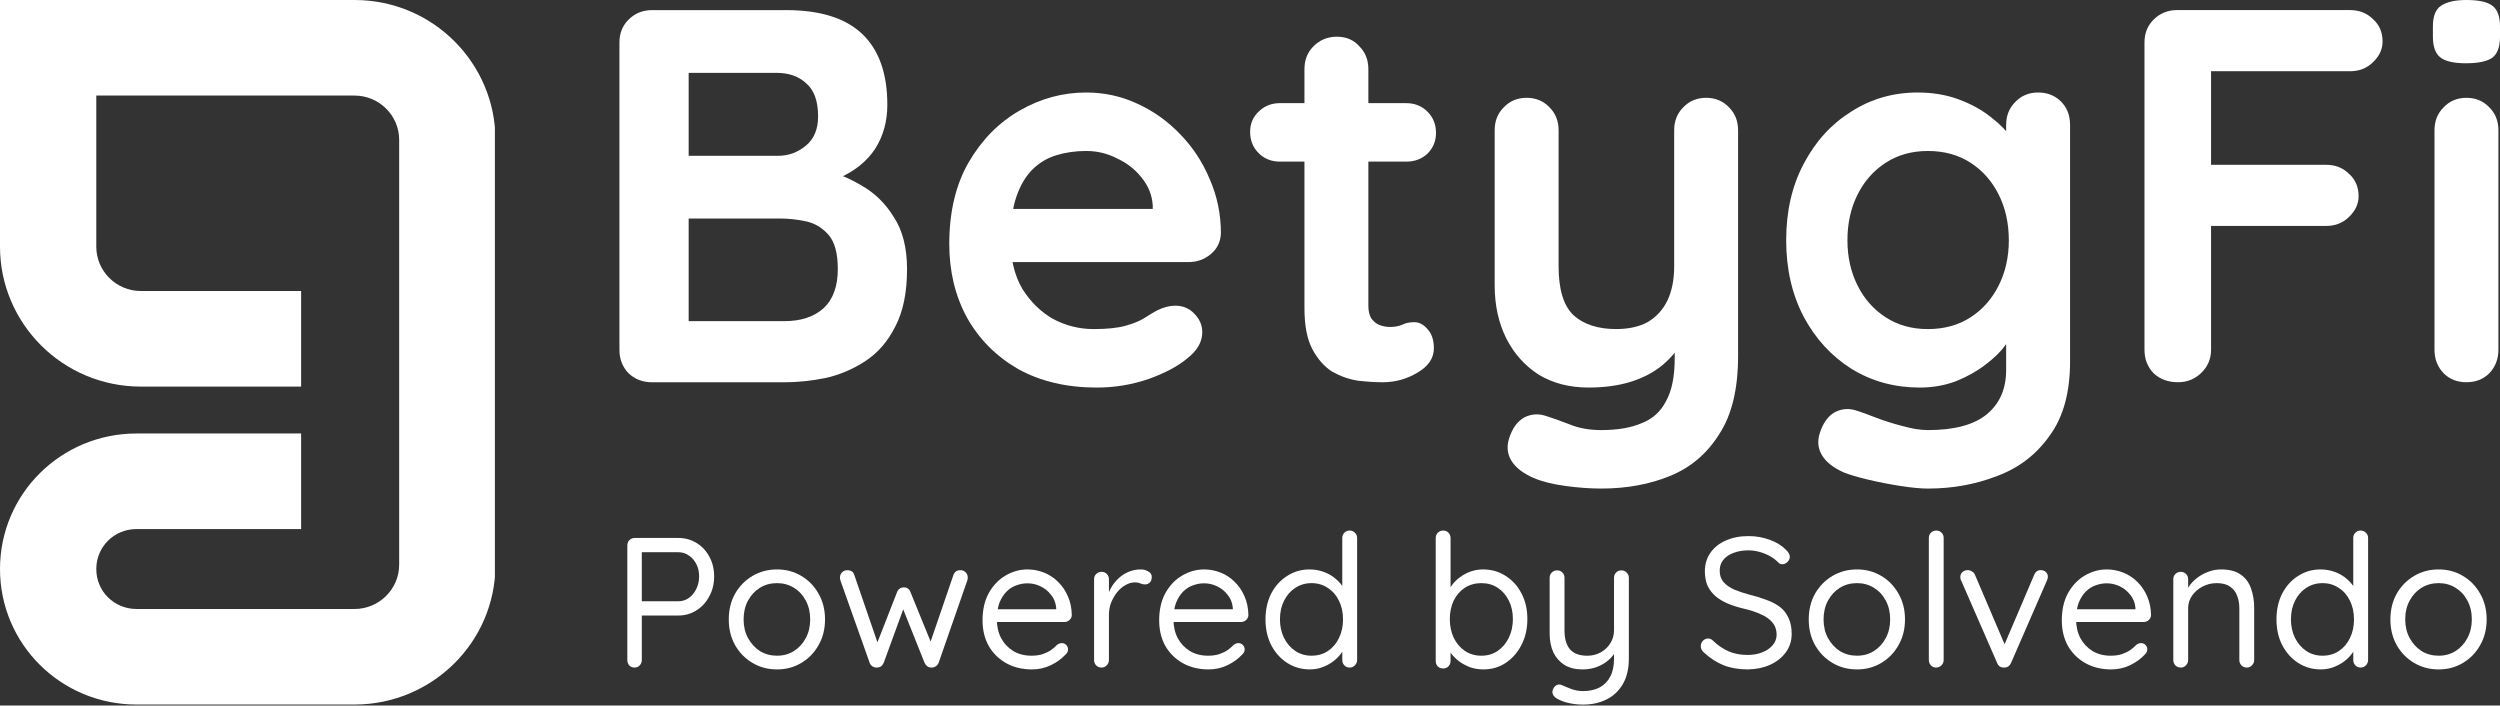
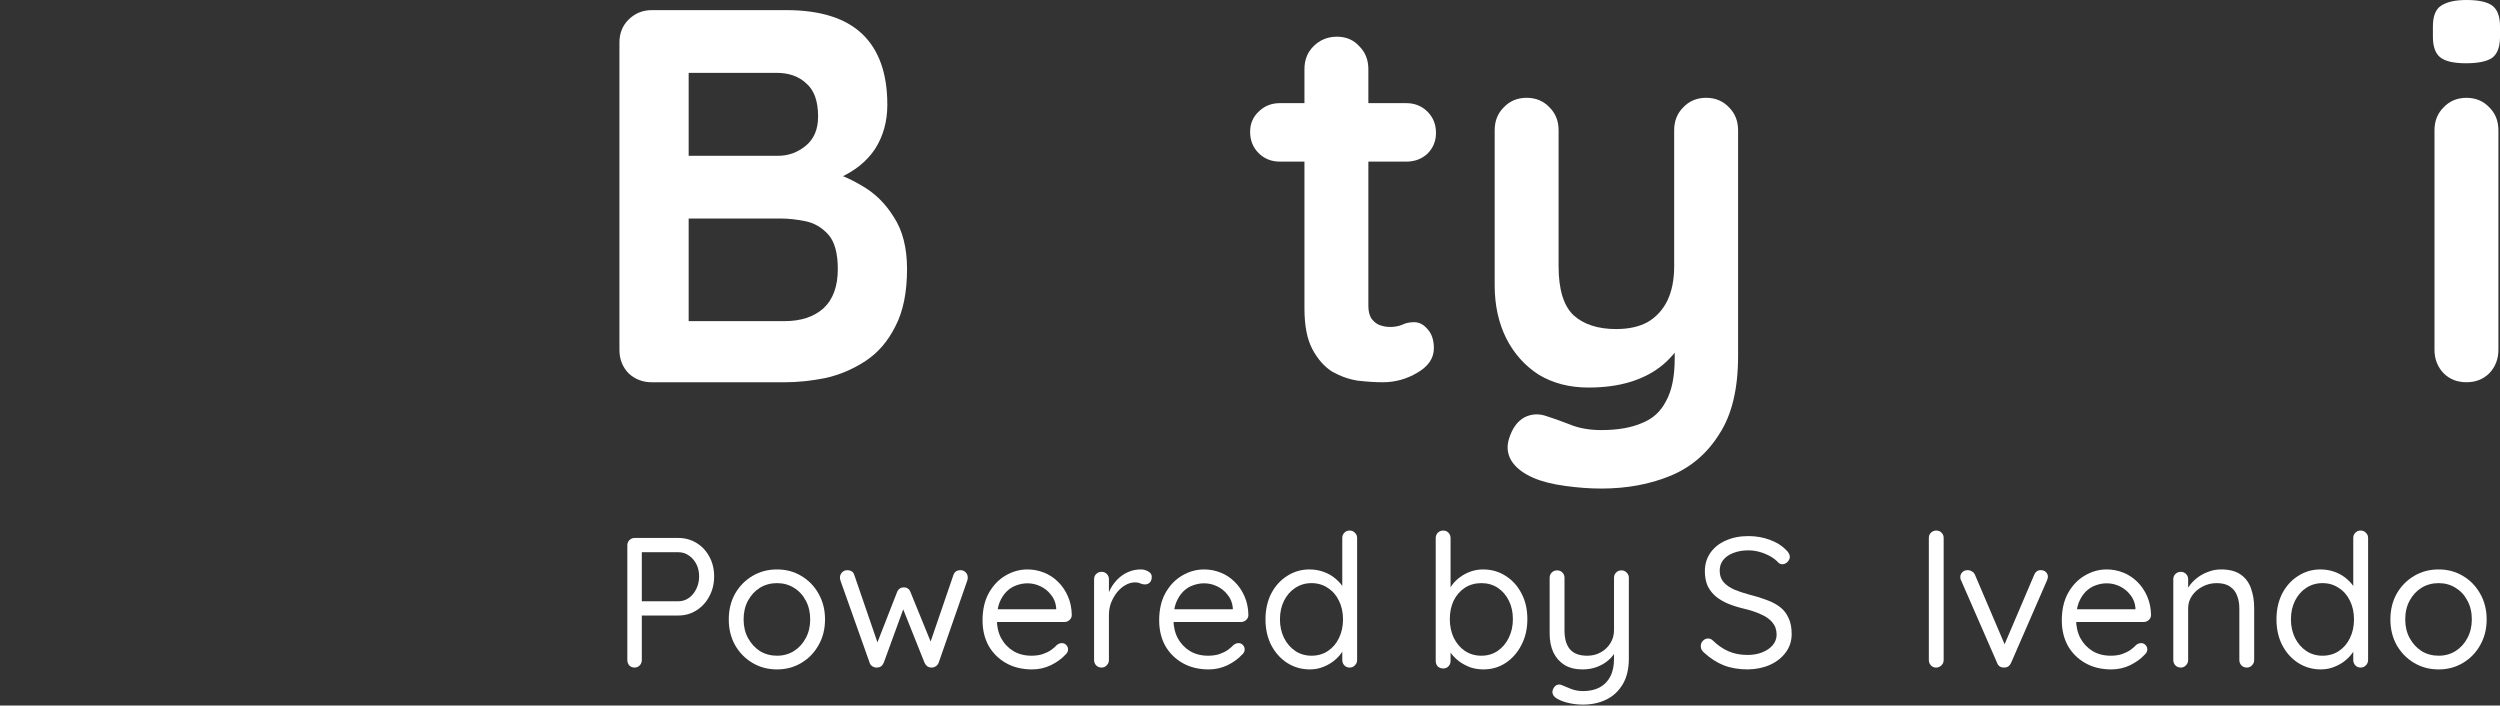
<svg xmlns="http://www.w3.org/2000/svg" width="163" height="46" viewBox="0 0 163 46" fill="none">
  <rect x="0" y="0" width="163" height="46" fill="#333333" stroke="none" />
  <g clip-path="url(#clip0_24_15089)">
-     <path fill-rule="evenodd" clip-rule="evenodd" d="M0 0H23.115C28.235 0 32.304 4.133 32.304 9.119V36.817C32.304 41.898 28.139 45.936 23.115 45.936H8.903C3.974 45.936 0 41.993 0 37.1C0 32.208 3.974 28.264 8.903 28.264H19.633V34.495H8.903C7.441 34.495 6.278 35.649 6.278 37.1C6.278 38.552 7.441 39.706 8.903 39.706H23.115C24.711 39.706 26.026 38.419 26.026 36.817V9.119C26.026 7.535 24.729 6.231 23.115 6.231H6.278V16.086C6.278 17.67 7.574 18.975 9.189 18.975H19.633V25.206H9.189C4.069 25.206 0 21.073 0 16.086V0Z" fill="white" />
-   </g>
+     </g>
  <path d="M162.13 40.386C162.13 41.014 161.989 41.573 161.707 42.064C161.433 42.555 161.058 42.941 160.582 43.223C160.115 43.505 159.587 43.646 158.998 43.646C158.409 43.646 157.877 43.505 157.402 43.223C156.926 42.941 156.547 42.555 156.265 42.064C155.991 41.573 155.854 41.014 155.854 40.386C155.854 39.758 155.991 39.199 156.265 38.708C156.547 38.217 156.926 37.831 157.402 37.55C157.877 37.268 158.409 37.127 158.998 37.127C159.587 37.127 160.115 37.268 160.582 37.55C161.058 37.831 161.433 38.217 161.707 38.708C161.989 39.199 162.13 39.758 162.13 40.386ZM161.163 40.386C161.163 39.919 161.066 39.509 160.872 39.155C160.687 38.801 160.429 38.523 160.098 38.322C159.776 38.121 159.409 38.02 158.998 38.02C158.587 38.02 158.216 38.121 157.885 38.322C157.563 38.523 157.305 38.801 157.111 39.155C156.918 39.509 156.821 39.919 156.821 40.386C156.821 40.845 156.918 41.251 157.111 41.605C157.305 41.96 157.563 42.241 157.885 42.45C158.216 42.652 158.587 42.752 158.998 42.752C159.409 42.752 159.776 42.652 160.098 42.45C160.429 42.241 160.687 41.96 160.872 41.605C161.066 41.251 161.163 40.845 161.163 40.386Z" fill="white" />
  <path d="M153.916 34.592C154.053 34.592 154.166 34.64 154.255 34.737C154.352 34.825 154.4 34.938 154.4 35.075V43.03C154.4 43.167 154.352 43.283 154.255 43.38C154.166 43.476 154.053 43.525 153.916 43.525C153.771 43.525 153.654 43.476 153.566 43.38C153.477 43.283 153.433 43.167 153.433 43.03V41.883L153.662 41.798C153.662 41.992 153.602 42.197 153.481 42.414C153.36 42.623 153.195 42.821 152.985 43.006C152.776 43.191 152.526 43.344 152.235 43.464C151.953 43.585 151.647 43.645 151.316 43.645C150.776 43.645 150.284 43.505 149.841 43.223C149.405 42.941 149.059 42.555 148.801 42.064C148.551 41.573 148.426 41.014 148.426 40.386C148.426 39.75 148.551 39.187 148.801 38.696C149.059 38.205 149.405 37.823 149.841 37.549C150.276 37.268 150.76 37.127 151.292 37.127C151.631 37.127 151.949 37.183 152.247 37.296C152.546 37.408 152.804 37.561 153.021 37.755C153.247 37.948 153.425 38.161 153.554 38.394C153.683 38.628 153.747 38.861 153.747 39.094L153.433 39.022V35.075C153.433 34.938 153.477 34.825 153.566 34.737C153.654 34.64 153.771 34.592 153.916 34.592ZM151.425 42.752C151.828 42.752 152.183 42.651 152.489 42.45C152.804 42.241 153.046 41.959 153.215 41.605C153.392 41.243 153.481 40.837 153.481 40.386C153.481 39.927 153.392 39.521 153.215 39.167C153.046 38.813 152.804 38.535 152.489 38.334C152.183 38.125 151.828 38.02 151.425 38.02C151.03 38.02 150.675 38.125 150.361 38.334C150.054 38.535 149.813 38.813 149.635 39.167C149.458 39.521 149.369 39.927 149.369 40.386C149.369 40.829 149.458 41.231 149.635 41.593C149.813 41.947 150.054 42.229 150.361 42.438C150.675 42.648 151.03 42.752 151.425 42.752Z" fill="white" />
  <path d="M144.807 37.127C145.356 37.127 145.787 37.24 146.101 37.465C146.416 37.69 146.638 37.992 146.767 38.37C146.904 38.749 146.972 39.171 146.972 39.638V43.03C146.972 43.167 146.924 43.283 146.827 43.38C146.738 43.477 146.625 43.525 146.488 43.525C146.351 43.525 146.234 43.477 146.138 43.38C146.049 43.283 146.005 43.167 146.005 43.03V39.662C146.005 39.356 145.956 39.083 145.86 38.841C145.771 38.592 145.618 38.395 145.4 38.25C145.19 38.097 144.9 38.02 144.529 38.02C144.191 38.02 143.88 38.097 143.598 38.25C143.316 38.395 143.09 38.592 142.921 38.841C142.751 39.083 142.667 39.356 142.667 39.662V43.03C142.667 43.167 142.618 43.283 142.522 43.38C142.433 43.477 142.32 43.525 142.183 43.525C142.046 43.525 141.929 43.477 141.832 43.38C141.744 43.283 141.699 43.167 141.699 43.03V37.767C141.699 37.63 141.744 37.517 141.832 37.429C141.929 37.332 142.046 37.284 142.183 37.284C142.328 37.284 142.445 37.332 142.534 37.429C142.622 37.517 142.667 37.63 142.667 37.767V38.624L142.425 38.889C142.465 38.68 142.558 38.471 142.703 38.262C142.848 38.044 143.03 37.851 143.247 37.682C143.465 37.513 143.707 37.38 143.973 37.284C144.239 37.179 144.517 37.127 144.807 37.127Z" fill="white" />
  <path d="M137.659 43.646C137.014 43.646 136.449 43.509 135.966 43.235C135.482 42.962 135.103 42.587 134.829 42.112C134.563 41.63 134.43 41.074 134.43 40.447C134.43 39.746 134.567 39.151 134.841 38.66C135.123 38.161 135.486 37.783 135.929 37.525C136.381 37.26 136.857 37.127 137.356 37.127C137.727 37.127 138.086 37.195 138.433 37.332C138.779 37.469 139.086 37.67 139.352 37.936C139.618 38.193 139.832 38.507 139.993 38.877C140.154 39.239 140.239 39.646 140.247 40.096C140.247 40.225 140.198 40.334 140.102 40.422C140.005 40.511 139.892 40.555 139.763 40.555H134.986L134.768 39.722H139.424L139.231 39.891V39.626C139.199 39.296 139.086 39.014 138.892 38.781C138.707 38.539 138.477 38.354 138.203 38.225C137.937 38.097 137.655 38.032 137.356 38.032C137.115 38.032 136.873 38.077 136.631 38.165C136.397 38.246 136.183 38.382 135.99 38.575C135.804 38.761 135.651 39.002 135.53 39.3C135.417 39.598 135.361 39.956 135.361 40.374C135.361 40.841 135.454 41.251 135.639 41.605C135.833 41.96 136.099 42.241 136.437 42.45C136.776 42.652 137.171 42.752 137.622 42.752C137.905 42.752 138.151 42.716 138.36 42.644C138.57 42.571 138.751 42.483 138.904 42.378C139.058 42.265 139.187 42.153 139.291 42.04C139.396 41.968 139.497 41.931 139.594 41.931C139.715 41.931 139.811 41.972 139.884 42.052C139.965 42.133 140.005 42.229 140.005 42.342C140.005 42.479 139.94 42.599 139.811 42.704C139.586 42.953 139.279 43.175 138.892 43.368C138.505 43.553 138.094 43.646 137.659 43.646Z" fill="white" />
  <path d="M128.296 37.174C128.393 37.174 128.486 37.202 128.574 37.259C128.663 37.307 128.728 37.38 128.768 37.476L130.776 42.184L130.582 42.281L132.626 37.488C132.715 37.271 132.864 37.166 133.073 37.174C133.194 37.174 133.299 37.215 133.388 37.295C133.476 37.376 133.521 37.476 133.521 37.597C133.521 37.645 133.513 37.693 133.497 37.742C133.489 37.782 133.476 37.818 133.46 37.85L131.126 43.21C131.038 43.411 130.896 43.516 130.703 43.524C130.598 43.532 130.497 43.512 130.401 43.464C130.312 43.407 130.247 43.323 130.207 43.21L127.873 37.862C127.857 37.83 127.841 37.794 127.825 37.754C127.817 37.714 127.812 37.665 127.812 37.609C127.812 37.504 127.853 37.408 127.933 37.319C128.022 37.222 128.143 37.174 128.296 37.174Z" fill="white" />
  <path d="M126.727 43.03C126.727 43.167 126.679 43.283 126.582 43.38C126.485 43.476 126.368 43.525 126.231 43.525C126.094 43.525 125.981 43.476 125.893 43.38C125.804 43.283 125.76 43.167 125.76 43.03V35.075C125.76 34.938 125.804 34.825 125.893 34.737C125.99 34.64 126.106 34.592 126.244 34.592C126.389 34.592 126.506 34.64 126.594 34.737C126.683 34.825 126.727 34.938 126.727 35.075V43.03Z" fill="white" />
-   <path d="M124.206 40.386C124.206 41.014 124.065 41.573 123.783 42.064C123.509 42.555 123.134 42.941 122.658 43.223C122.191 43.505 121.663 43.646 121.074 43.646C120.486 43.646 119.953 43.505 119.478 43.223C119.002 42.941 118.623 42.555 118.341 42.064C118.067 41.573 117.93 41.014 117.93 40.386C117.93 39.758 118.067 39.199 118.341 38.708C118.623 38.217 119.002 37.831 119.478 37.55C119.953 37.268 120.486 37.127 121.074 37.127C121.663 37.127 122.191 37.268 122.658 37.55C123.134 37.831 123.509 38.217 123.783 38.708C124.065 39.199 124.206 39.758 124.206 40.386ZM123.239 40.386C123.239 39.919 123.142 39.509 122.949 39.155C122.763 38.801 122.505 38.523 122.175 38.322C121.852 38.121 121.485 38.02 121.074 38.02C120.663 38.02 120.292 38.121 119.961 38.322C119.639 38.523 119.381 38.801 119.187 39.155C118.994 39.509 118.897 39.919 118.897 40.386C118.897 40.845 118.994 41.251 119.187 41.605C119.381 41.96 119.639 42.241 119.961 42.45C120.292 42.652 120.663 42.752 121.074 42.752C121.485 42.752 121.852 42.652 122.175 42.45C122.505 42.241 122.763 41.96 122.949 41.605C123.142 41.251 123.239 40.845 123.239 40.386Z" fill="white" />
  <path d="M113.962 43.645C113.366 43.645 112.842 43.556 112.39 43.379C111.939 43.202 111.503 42.92 111.084 42.534C111.028 42.478 110.979 42.417 110.939 42.353C110.907 42.281 110.891 42.204 110.891 42.124C110.891 41.995 110.935 41.882 111.024 41.786C111.12 41.681 111.237 41.629 111.374 41.629C111.487 41.629 111.588 41.673 111.677 41.761C111.991 42.067 112.33 42.301 112.693 42.462C113.064 42.623 113.479 42.703 113.938 42.703C114.293 42.703 114.612 42.647 114.894 42.534C115.184 42.421 115.414 42.264 115.583 42.063C115.752 41.862 115.837 41.629 115.837 41.363C115.829 41.041 115.732 40.776 115.547 40.566C115.369 40.357 115.119 40.184 114.797 40.047C114.483 39.902 114.116 39.782 113.696 39.685C113.326 39.597 112.983 39.488 112.668 39.359C112.362 39.23 112.096 39.074 111.87 38.888C111.644 38.695 111.467 38.466 111.338 38.2C111.217 37.927 111.157 37.609 111.157 37.247C111.157 36.788 111.278 36.386 111.52 36.04C111.761 35.694 112.096 35.428 112.523 35.243C112.951 35.05 113.442 34.953 113.999 34.953C114.491 34.953 114.954 35.034 115.39 35.195C115.833 35.355 116.188 35.577 116.454 35.858C116.615 36.011 116.696 36.16 116.696 36.305C116.696 36.426 116.643 36.538 116.538 36.643C116.442 36.74 116.329 36.788 116.2 36.788C116.111 36.788 116.031 36.756 115.958 36.691C115.821 36.538 115.648 36.402 115.438 36.281C115.228 36.16 114.999 36.064 114.749 35.991C114.499 35.919 114.249 35.883 113.999 35.883C113.628 35.883 113.301 35.939 113.019 36.052C112.737 36.156 112.515 36.309 112.354 36.51C112.201 36.703 112.124 36.937 112.124 37.211C112.124 37.516 112.213 37.77 112.39 37.971C112.568 38.164 112.805 38.325 113.104 38.454C113.402 38.575 113.733 38.683 114.096 38.78C114.491 38.876 114.853 38.989 115.184 39.118C115.523 39.239 115.813 39.391 116.055 39.577C116.297 39.762 116.482 39.999 116.611 40.289C116.748 40.57 116.817 40.92 116.817 41.339C116.817 41.782 116.692 42.176 116.442 42.522C116.192 42.868 115.849 43.142 115.414 43.343C114.986 43.536 114.503 43.637 113.962 43.645Z" fill="white" />
  <path d="M105.717 37.188C105.855 37.188 105.967 37.236 106.056 37.333C106.153 37.421 106.201 37.534 106.201 37.671V42.934C106.201 43.61 106.068 44.169 105.802 44.612C105.536 45.062 105.177 45.396 104.726 45.614C104.282 45.831 103.778 45.94 103.214 45.94C102.9 45.94 102.597 45.907 102.307 45.843C102.017 45.779 101.779 45.694 101.593 45.59C101.44 45.517 101.331 45.425 101.267 45.312C101.21 45.207 101.202 45.095 101.243 44.974C101.299 44.829 101.38 44.728 101.485 44.672C101.597 44.616 101.714 44.616 101.835 44.672C101.964 44.728 102.15 44.805 102.392 44.901C102.642 45.006 102.92 45.058 103.226 45.058C103.645 45.058 104.004 44.978 104.302 44.817C104.601 44.656 104.831 44.419 104.992 44.105C105.153 43.799 105.234 43.417 105.234 42.958V42.101L105.379 42.403C105.25 42.652 105.076 42.869 104.859 43.054C104.641 43.24 104.391 43.384 104.109 43.489C103.827 43.594 103.516 43.646 103.178 43.646C102.718 43.646 102.327 43.549 102.005 43.356C101.69 43.155 101.448 42.882 101.279 42.535C101.118 42.181 101.037 41.775 101.037 41.316V37.671C101.037 37.534 101.081 37.421 101.17 37.333C101.267 37.236 101.384 37.188 101.521 37.188C101.666 37.188 101.783 37.236 101.872 37.333C101.96 37.421 102.005 37.534 102.005 37.671V41.099C102.005 41.646 102.126 42.061 102.367 42.342C102.609 42.616 102.984 42.753 103.492 42.753C103.815 42.753 104.105 42.68 104.363 42.535C104.629 42.391 104.839 42.193 104.992 41.944C105.153 41.686 105.234 41.405 105.234 41.099V37.671C105.234 37.534 105.278 37.421 105.367 37.333C105.455 37.236 105.572 37.188 105.717 37.188Z" fill="white" />
  <path d="M96.693 37.127C97.242 37.127 97.733 37.268 98.169 37.549C98.604 37.823 98.947 38.201 99.197 38.684C99.455 39.167 99.584 39.726 99.584 40.362C99.584 40.998 99.455 41.561 99.197 42.052C98.947 42.543 98.604 42.933 98.169 43.223C97.742 43.505 97.258 43.645 96.718 43.645C96.419 43.645 96.137 43.601 95.871 43.513C95.613 43.416 95.375 43.291 95.157 43.138C94.948 42.977 94.77 42.804 94.625 42.619C94.48 42.426 94.375 42.237 94.311 42.052L94.577 41.883V43.09C94.577 43.227 94.532 43.344 94.444 43.44C94.355 43.537 94.238 43.585 94.093 43.585C93.956 43.585 93.839 43.541 93.742 43.452C93.654 43.356 93.609 43.235 93.609 43.09V35.087C93.609 34.95 93.654 34.833 93.742 34.737C93.839 34.64 93.956 34.592 94.093 34.592C94.238 34.592 94.355 34.64 94.444 34.737C94.532 34.833 94.577 34.95 94.577 35.087V38.805L94.395 38.708C94.452 38.507 94.549 38.314 94.686 38.129C94.831 37.936 95.004 37.767 95.206 37.622C95.415 37.469 95.645 37.348 95.895 37.26C96.153 37.171 96.419 37.127 96.693 37.127ZM96.585 38.02C96.181 38.02 95.823 38.121 95.508 38.322C95.202 38.523 94.96 38.801 94.782 39.155C94.613 39.509 94.528 39.911 94.528 40.362C94.528 40.813 94.613 41.219 94.782 41.581C94.96 41.943 95.202 42.229 95.508 42.438C95.823 42.648 96.181 42.752 96.585 42.752C96.988 42.752 97.342 42.648 97.649 42.438C97.955 42.229 98.197 41.943 98.374 41.581C98.552 41.219 98.64 40.813 98.64 40.362C98.64 39.911 98.552 39.509 98.374 39.155C98.197 38.801 97.955 38.523 97.649 38.322C97.342 38.121 96.988 38.02 96.585 38.02Z" fill="white" />
  <path d="M88 34.592C88.138 34.592 88.25 34.64 88.339 34.737C88.436 34.825 88.484 34.938 88.484 35.075V43.03C88.484 43.167 88.436 43.283 88.339 43.38C88.25 43.476 88.138 43.525 88 43.525C87.855 43.525 87.738 43.476 87.65 43.38C87.561 43.283 87.517 43.167 87.517 43.03V41.883L87.746 41.798C87.746 41.992 87.686 42.197 87.565 42.414C87.444 42.623 87.279 42.821 87.069 43.006C86.859 43.191 86.61 43.344 86.319 43.464C86.037 43.585 85.731 43.645 85.4 43.645C84.86 43.645 84.368 43.505 83.925 43.223C83.489 42.941 83.143 42.555 82.885 42.064C82.635 41.573 82.51 41.014 82.51 40.386C82.51 39.75 82.635 39.187 82.885 38.696C83.143 38.205 83.489 37.823 83.925 37.549C84.36 37.268 84.844 37.127 85.376 37.127C85.715 37.127 86.033 37.183 86.331 37.296C86.63 37.408 86.888 37.561 87.106 37.755C87.331 37.948 87.509 38.161 87.638 38.394C87.767 38.628 87.831 38.861 87.831 39.094L87.517 39.022V35.075C87.517 34.938 87.561 34.825 87.65 34.737C87.738 34.64 87.855 34.592 88 34.592ZM85.509 42.752C85.912 42.752 86.267 42.651 86.573 42.45C86.888 42.241 87.13 41.959 87.299 41.605C87.476 41.243 87.565 40.837 87.565 40.386C87.565 39.927 87.476 39.521 87.299 39.167C87.13 38.813 86.888 38.535 86.573 38.334C86.267 38.125 85.912 38.02 85.509 38.02C85.114 38.02 84.759 38.125 84.445 38.334C84.138 38.535 83.897 38.813 83.719 39.167C83.542 39.521 83.453 39.927 83.453 40.386C83.453 40.829 83.542 41.231 83.719 41.593C83.897 41.947 84.138 42.229 84.445 42.438C84.759 42.648 85.114 42.752 85.509 42.752Z" fill="white" />
  <path d="M78.807 43.646C78.162 43.646 77.598 43.509 77.114 43.235C76.63 42.962 76.251 42.587 75.977 42.112C75.711 41.63 75.578 41.074 75.578 40.447C75.578 39.746 75.715 39.151 75.989 38.66C76.272 38.161 76.634 37.783 77.078 37.525C77.529 37.26 78.005 37.127 78.505 37.127C78.876 37.127 79.234 37.195 79.581 37.332C79.928 37.469 80.234 37.67 80.5 37.936C80.766 38.193 80.98 38.507 81.141 38.877C81.303 39.239 81.387 39.646 81.395 40.096C81.395 40.225 81.347 40.334 81.25 40.422C81.153 40.511 81.04 40.555 80.912 40.555H76.134L75.917 39.722H80.573L80.379 39.891V39.626C80.347 39.296 80.234 39.014 80.041 38.781C79.855 38.539 79.626 38.354 79.351 38.225C79.085 38.097 78.803 38.032 78.505 38.032C78.263 38.032 78.021 38.077 77.779 38.165C77.545 38.246 77.332 38.382 77.138 38.575C76.953 38.761 76.8 39.002 76.679 39.3C76.566 39.598 76.509 39.956 76.509 40.374C76.509 40.841 76.602 41.251 76.787 41.605C76.981 41.96 77.247 42.241 77.586 42.45C77.924 42.652 78.319 42.752 78.771 42.752C79.053 42.752 79.299 42.716 79.509 42.644C79.718 42.571 79.9 42.483 80.053 42.378C80.206 42.265 80.335 42.153 80.44 42.04C80.545 41.968 80.645 41.931 80.742 41.931C80.863 41.931 80.96 41.972 81.032 42.052C81.113 42.133 81.153 42.229 81.153 42.342C81.153 42.479 81.089 42.599 80.96 42.704C80.734 42.953 80.428 43.175 80.041 43.368C79.654 43.553 79.243 43.646 78.807 43.646Z" fill="white" />
  <path d="M71.818 43.525C71.681 43.525 71.564 43.477 71.467 43.38C71.378 43.283 71.334 43.167 71.334 43.03V37.767C71.334 37.63 71.378 37.517 71.467 37.429C71.564 37.332 71.681 37.284 71.818 37.284C71.963 37.284 72.08 37.332 72.168 37.429C72.257 37.517 72.302 37.63 72.302 37.767V39.36L72.156 39.107C72.205 38.857 72.289 38.616 72.41 38.382C72.539 38.141 72.701 37.928 72.894 37.743C73.088 37.55 73.309 37.401 73.559 37.296C73.809 37.183 74.083 37.127 74.382 37.127C74.559 37.127 74.72 37.171 74.865 37.26C75.019 37.34 75.095 37.457 75.095 37.61C75.095 37.779 75.051 37.904 74.962 37.984C74.874 38.065 74.773 38.105 74.66 38.105C74.555 38.105 74.454 38.085 74.358 38.044C74.261 37.996 74.14 37.972 73.995 37.972C73.793 37.972 73.591 38.028 73.39 38.141C73.196 38.246 73.015 38.398 72.846 38.6C72.684 38.801 72.551 39.03 72.447 39.288C72.35 39.537 72.302 39.807 72.302 40.096V43.03C72.302 43.167 72.253 43.283 72.156 43.38C72.068 43.477 71.955 43.525 71.818 43.525Z" fill="white" />
  <path d="M67.292 43.646C66.647 43.646 66.082 43.509 65.598 43.235C65.115 42.962 64.736 42.587 64.462 42.112C64.195 41.63 64.062 41.074 64.062 40.447C64.062 39.746 64.2 39.151 64.474 38.66C64.756 38.161 65.119 37.783 65.562 37.525C66.014 37.26 66.489 37.127 66.989 37.127C67.36 37.127 67.719 37.195 68.066 37.332C68.412 37.469 68.719 37.67 68.985 37.936C69.251 38.193 69.464 38.507 69.626 38.877C69.787 39.239 69.872 39.646 69.88 40.096C69.88 40.225 69.831 40.334 69.734 40.422C69.638 40.511 69.525 40.555 69.396 40.555H64.619L64.401 39.722H69.057L68.864 39.891V39.626C68.832 39.296 68.719 39.014 68.525 38.781C68.34 38.539 68.11 38.354 67.836 38.225C67.57 38.097 67.287 38.032 66.989 38.032C66.747 38.032 66.505 38.077 66.264 38.165C66.03 38.246 65.816 38.382 65.623 38.575C65.437 38.761 65.284 39.002 65.163 39.3C65.05 39.598 64.994 39.956 64.994 40.374C64.994 40.841 65.087 41.251 65.272 41.605C65.465 41.96 65.731 42.241 66.07 42.45C66.409 42.652 66.804 42.752 67.255 42.752C67.537 42.752 67.783 42.716 67.993 42.644C68.203 42.571 68.384 42.483 68.537 42.378C68.69 42.265 68.819 42.153 68.924 42.04C69.029 41.968 69.13 41.931 69.227 41.931C69.347 41.931 69.444 41.972 69.517 42.052C69.597 42.133 69.638 42.229 69.638 42.342C69.638 42.479 69.573 42.599 69.444 42.704C69.219 42.953 68.912 43.175 68.525 43.368C68.138 43.553 67.727 43.646 67.292 43.646Z" fill="white" />
  <path d="M62.627 37.176C62.756 37.176 62.864 37.22 62.953 37.309C63.05 37.397 63.098 37.514 63.098 37.659C63.098 37.691 63.094 37.727 63.086 37.767C63.086 37.8 63.078 37.832 63.062 37.864L61.2 43.212C61.159 43.316 61.091 43.397 60.994 43.453C60.905 43.509 60.809 43.533 60.704 43.525C60.518 43.517 60.377 43.413 60.28 43.212L58.757 39.397L58.998 39.433L57.62 43.212C57.531 43.413 57.39 43.517 57.197 43.525C57.092 43.533 56.991 43.509 56.894 43.453C56.797 43.397 56.733 43.316 56.701 43.212L54.802 37.864C54.778 37.791 54.766 37.723 54.766 37.659C54.766 37.53 54.81 37.417 54.899 37.321C54.987 37.224 55.108 37.176 55.261 37.176C55.358 37.176 55.447 37.2 55.528 37.248C55.608 37.297 55.665 37.373 55.697 37.478L57.33 42.234L57.076 42.222L58.491 38.6C58.571 38.399 58.72 38.298 58.938 38.298C59.051 38.298 59.14 38.327 59.204 38.383C59.277 38.431 59.329 38.504 59.361 38.6L60.837 42.222L60.534 42.246L62.167 37.478C62.24 37.276 62.393 37.176 62.627 37.176Z" fill="white" />
  <path d="M53.792 40.386C53.792 41.014 53.651 41.573 53.369 42.064C53.095 42.555 52.72 42.941 52.244 43.223C51.777 43.505 51.249 43.646 50.66 43.646C50.072 43.646 49.539 43.505 49.064 43.223C48.588 42.941 48.209 42.555 47.927 42.064C47.653 41.573 47.516 41.014 47.516 40.386C47.516 39.758 47.653 39.199 47.927 38.708C48.209 38.217 48.588 37.831 49.064 37.55C49.539 37.268 50.072 37.127 50.66 37.127C51.249 37.127 51.777 37.268 52.244 37.55C52.72 37.831 53.095 38.217 53.369 38.708C53.651 39.199 53.792 39.758 53.792 40.386ZM52.825 40.386C52.825 39.919 52.728 39.509 52.535 39.155C52.349 38.801 52.091 38.523 51.761 38.322C51.438 38.121 51.071 38.02 50.66 38.02C50.249 38.02 49.878 38.121 49.547 38.322C49.225 38.523 48.967 38.801 48.773 39.155C48.58 39.509 48.483 39.919 48.483 40.386C48.483 40.845 48.58 41.251 48.773 41.605C48.967 41.96 49.225 42.241 49.547 42.45C49.878 42.652 50.249 42.752 50.66 42.752C51.071 42.752 51.438 42.652 51.761 42.45C52.091 42.241 52.349 41.96 52.535 41.605C52.728 41.251 52.825 40.845 52.825 40.386Z" fill="white" />
  <path d="M44.216 35.074C44.66 35.074 45.059 35.183 45.413 35.4C45.768 35.617 46.046 35.915 46.248 36.293C46.458 36.672 46.562 37.102 46.562 37.585C46.562 38.06 46.458 38.49 46.248 38.877C46.046 39.263 45.768 39.569 45.413 39.794C45.059 40.02 44.66 40.132 44.216 40.132H41.761L41.846 39.987V43.029C41.846 43.166 41.801 43.283 41.713 43.379C41.624 43.476 41.511 43.524 41.374 43.524C41.229 43.524 41.112 43.476 41.023 43.379C40.943 43.283 40.902 43.166 40.902 43.029V35.557C40.902 35.42 40.947 35.308 41.035 35.219C41.132 35.123 41.249 35.074 41.386 35.074H44.216ZM44.216 39.203C44.482 39.203 44.716 39.13 44.917 38.985C45.119 38.84 45.28 38.643 45.401 38.394C45.522 38.144 45.583 37.875 45.583 37.585C45.583 37.279 45.522 37.01 45.401 36.776C45.28 36.543 45.119 36.358 44.917 36.221C44.716 36.076 44.482 36.004 44.216 36.004H41.761L41.846 35.871V39.323L41.761 39.203H44.216Z" fill="white" />
  <path d="M162.896 22.808C162.896 23.409 162.7 23.917 162.306 24.333C161.912 24.726 161.415 24.922 160.813 24.922C160.211 24.922 159.713 24.726 159.32 24.333C158.926 23.917 158.729 23.409 158.729 22.808V8.492C158.729 7.891 158.926 7.395 159.32 7.002C159.713 6.586 160.211 6.378 160.813 6.378C161.415 6.378 161.912 6.586 162.306 7.002C162.7 7.395 162.896 7.891 162.896 8.492V22.808ZM160.778 4.125C159.991 4.125 159.435 3.998 159.111 3.744C158.787 3.489 158.625 3.039 158.625 2.392V1.733C158.625 1.063 158.799 0.612 159.146 0.381C159.516 0.127 160.072 0 160.813 0C161.623 0 162.19 0.127 162.514 0.381C162.839 0.635 163.001 1.086 163.001 1.733V2.392C163.001 3.062 162.827 3.524 162.48 3.778C162.132 4.009 161.565 4.125 160.778 4.125Z" fill="white" />
-   <path d="M142.008 24.922C141.36 24.922 140.827 24.725 140.411 24.333C140.017 23.917 139.82 23.408 139.82 22.807V2.773C139.82 2.172 140.017 1.675 140.411 1.282C140.827 0.866 141.337 0.658 141.939 0.658H153.225C153.827 0.658 154.325 0.855 154.718 1.247C155.135 1.617 155.343 2.102 155.343 2.703C155.343 3.212 155.135 3.662 154.718 4.055C154.325 4.448 153.827 4.644 153.225 4.644H143.849L144.161 4.228V11.195L143.918 10.745H151.662C152.264 10.745 152.762 10.941 153.155 11.334C153.572 11.704 153.78 12.189 153.78 12.79C153.78 13.298 153.572 13.749 153.155 14.142C152.762 14.535 152.264 14.731 151.662 14.731H143.849L144.161 14.419V22.807C144.161 23.408 143.941 23.917 143.501 24.333C143.085 24.725 142.587 24.922 142.008 24.922Z" fill="white" />
-   <path d="M125.036 6.031C126.009 6.031 126.9 6.181 127.71 6.482C128.521 6.782 129.215 7.164 129.794 7.626C130.396 8.088 130.859 8.562 131.183 9.047C131.53 9.509 131.704 9.902 131.704 10.225L130.801 10.676V8.146C130.801 7.545 130.998 7.048 131.391 6.655C131.785 6.239 132.283 6.031 132.885 6.031C133.487 6.031 133.984 6.228 134.378 6.621C134.772 7.013 134.968 7.522 134.968 8.146V23.57C134.968 25.581 134.528 27.187 133.649 28.388C132.792 29.613 131.658 30.491 130.245 31.023C128.833 31.577 127.317 31.855 125.696 31.855C125.233 31.855 124.631 31.797 123.89 31.681C123.15 31.566 122.444 31.427 121.772 31.265C121.101 31.104 120.591 30.953 120.244 30.815C119.55 30.514 119.063 30.133 118.786 29.671C118.531 29.232 118.485 28.758 118.647 28.25C118.855 27.58 119.191 27.117 119.654 26.863C120.117 26.632 120.603 26.609 121.112 26.794C121.344 26.863 121.726 27.002 122.258 27.21C122.791 27.418 123.37 27.603 123.995 27.765C124.643 27.949 125.21 28.042 125.696 28.042C127.433 28.042 128.718 27.695 129.551 27.002C130.384 26.309 130.801 25.35 130.801 24.125V21.109L131.218 21.421C131.218 21.722 131.056 22.091 130.732 22.53C130.431 22.947 130.002 23.362 129.447 23.778C128.914 24.194 128.278 24.552 127.537 24.853C126.796 25.13 126.009 25.269 125.175 25.269C123.532 25.269 122.05 24.864 120.73 24.056C119.411 23.224 118.369 22.091 117.605 20.659C116.841 19.203 116.459 17.539 116.459 15.667C116.459 13.773 116.841 12.109 117.605 10.676C118.369 9.22 119.399 8.088 120.696 7.279C121.992 6.447 123.439 6.031 125.036 6.031ZM125.696 9.844C124.654 9.844 123.74 10.098 122.953 10.607C122.166 11.115 121.552 11.808 121.112 12.686C120.672 13.565 120.453 14.558 120.453 15.667C120.453 16.753 120.672 17.736 121.112 18.614C121.552 19.492 122.166 20.185 122.953 20.693C123.74 21.202 124.654 21.456 125.696 21.456C126.761 21.456 127.687 21.202 128.474 20.693C129.262 20.185 129.875 19.492 130.315 18.614C130.755 17.736 130.975 16.753 130.975 15.667C130.975 14.558 130.755 13.565 130.315 12.686C129.875 11.808 129.262 11.115 128.474 10.607C127.687 10.098 126.761 9.844 125.696 9.844Z" fill="white" />
  <path d="M111.24 6.377C111.842 6.377 112.339 6.585 112.733 7.001C113.126 7.394 113.323 7.891 113.323 8.491V23.223C113.323 25.349 112.918 27.036 112.108 28.284C111.321 29.555 110.256 30.467 108.913 31.022C107.57 31.576 106.065 31.854 104.398 31.854C103.658 31.854 102.87 31.796 102.037 31.68C101.204 31.565 100.521 31.392 99.988 31.16C99.294 30.86 98.808 30.479 98.53 30.017C98.275 29.578 98.229 29.104 98.391 28.596C98.599 27.925 98.935 27.463 99.398 27.209C99.861 26.978 100.347 26.955 100.856 27.14C101.227 27.255 101.713 27.428 102.315 27.66C102.917 27.914 103.611 28.041 104.398 28.041C105.463 28.041 106.343 27.891 107.038 27.59C107.755 27.313 108.288 26.828 108.635 26.134C109.006 25.464 109.191 24.54 109.191 23.361V21.039L109.92 21.871C109.526 22.634 109.029 23.269 108.427 23.777C107.848 24.263 107.153 24.632 106.343 24.887C105.533 25.141 104.607 25.268 103.565 25.268C102.338 25.268 101.261 24.991 100.335 24.436C99.433 23.858 98.726 23.073 98.217 22.079C97.708 21.062 97.453 19.907 97.453 18.613V8.491C97.453 7.891 97.65 7.394 98.043 7.001C98.437 6.585 98.935 6.377 99.537 6.377C100.139 6.377 100.636 6.585 101.03 7.001C101.424 7.394 101.62 7.891 101.62 8.491V17.365C101.62 18.867 101.944 19.93 102.593 20.554C103.264 21.155 104.19 21.455 105.371 21.455C106.181 21.455 106.864 21.305 107.42 21.005C107.975 20.681 108.404 20.219 108.705 19.618C109.006 18.994 109.156 18.243 109.156 17.365V8.491C109.156 7.891 109.353 7.394 109.746 7.001C110.14 6.585 110.638 6.377 111.24 6.377Z" fill="white" />
  <path d="M83.453 6.725H91.683C92.238 6.725 92.701 6.91 93.072 7.28C93.442 7.65 93.627 8.112 93.627 8.666C93.627 9.198 93.442 9.649 93.072 10.018C92.701 10.365 92.238 10.538 91.683 10.538H83.453C82.897 10.538 82.434 10.353 82.063 9.984C81.693 9.614 81.508 9.152 81.508 8.597C81.508 8.066 81.693 7.627 82.063 7.28C82.434 6.91 82.897 6.725 83.453 6.725ZM87.168 2.393C87.77 2.393 88.256 2.601 88.627 3.017C89.02 3.409 89.217 3.906 89.217 4.507V19.932C89.217 20.255 89.275 20.521 89.391 20.729C89.53 20.937 89.703 21.087 89.912 21.18C90.143 21.272 90.386 21.318 90.641 21.318C90.919 21.318 91.173 21.272 91.405 21.18C91.636 21.064 91.903 21.006 92.204 21.006C92.528 21.006 92.817 21.156 93.072 21.457C93.35 21.757 93.489 22.173 93.489 22.705C93.489 23.352 93.13 23.883 92.412 24.299C91.718 24.715 90.965 24.923 90.155 24.923C89.669 24.923 89.124 24.888 88.523 24.819C87.944 24.727 87.388 24.53 86.856 24.23C86.346 23.906 85.918 23.421 85.571 22.774C85.224 22.127 85.05 21.237 85.05 20.105V4.507C85.05 3.906 85.247 3.409 85.64 3.017C86.057 2.601 86.566 2.393 87.168 2.393Z" fill="white" />
-   <path d="M71.512 25.269C69.544 25.269 67.831 24.864 66.372 24.056C64.937 23.224 63.826 22.103 63.039 20.693C62.275 19.284 61.893 17.689 61.893 15.91C61.893 13.83 62.309 12.062 63.143 10.607C63.999 9.128 65.111 7.995 66.477 7.21C67.842 6.424 69.289 6.031 70.817 6.031C71.998 6.031 73.109 6.274 74.151 6.759C75.216 7.244 76.154 7.915 76.964 8.77C77.774 9.601 78.411 10.572 78.874 11.681C79.36 12.79 79.603 13.969 79.603 15.217C79.58 15.771 79.36 16.222 78.943 16.569C78.527 16.915 78.04 17.088 77.485 17.088H64.219L63.178 13.622H75.922L75.158 14.316V13.38C75.112 12.71 74.869 12.109 74.429 11.577C74.012 11.046 73.48 10.63 72.832 10.329C72.206 10.006 71.535 9.844 70.817 9.844C70.123 9.844 69.475 9.937 68.873 10.121C68.271 10.306 67.75 10.618 67.31 11.057C66.87 11.496 66.523 12.086 66.268 12.825C66.013 13.565 65.886 14.5 65.886 15.633C65.886 16.881 66.141 17.944 66.65 18.822C67.183 19.677 67.854 20.335 68.664 20.797C69.498 21.236 70.377 21.456 71.303 21.456C72.16 21.456 72.843 21.387 73.352 21.248C73.862 21.109 74.267 20.948 74.568 20.763C74.892 20.555 75.181 20.381 75.436 20.243C75.853 20.035 76.246 19.931 76.617 19.931C77.126 19.931 77.543 20.104 77.867 20.451C78.214 20.797 78.388 21.202 78.388 21.664C78.388 22.288 78.064 22.854 77.415 23.362C76.814 23.871 75.969 24.321 74.88 24.714C73.792 25.084 72.669 25.269 71.512 25.269Z" fill="white" />
  <path d="M51.256 0.66C53.479 0.66 55.134 1.18 56.222 2.22C57.31 3.26 57.854 4.797 57.854 6.83C57.854 7.916 57.588 8.875 57.056 9.707C56.523 10.516 55.736 11.151 54.694 11.614C53.652 12.053 52.367 12.272 50.84 12.272L50.978 10.712C51.696 10.712 52.518 10.816 53.444 11.024C54.37 11.209 55.261 11.556 56.118 12.064C56.998 12.549 57.715 13.243 58.271 14.144C58.85 15.022 59.139 16.154 59.139 17.541C59.139 19.066 58.885 20.314 58.375 21.284C57.889 22.255 57.241 23.006 56.431 23.537C55.62 24.069 54.752 24.439 53.826 24.646C52.9 24.831 52.009 24.924 51.152 24.924H42.505C41.903 24.924 41.394 24.727 40.977 24.334C40.584 23.919 40.387 23.41 40.387 22.809V2.775C40.387 2.174 40.584 1.677 40.977 1.284C41.394 0.868 41.903 0.66 42.505 0.66H51.256ZM50.631 4.75H44.45L44.901 4.196V10.47L44.484 10.158H50.735C51.407 10.158 52.009 9.938 52.541 9.499C53.074 9.06 53.34 8.425 53.34 7.593C53.34 6.599 53.085 5.883 52.576 5.444C52.09 4.981 51.441 4.75 50.631 4.75ZM50.909 14.248H44.589L44.901 13.97V21.284L44.554 20.938H51.152C52.217 20.938 53.062 20.66 53.687 20.106C54.312 19.528 54.625 18.673 54.625 17.541C54.625 16.501 54.416 15.75 54 15.288C53.583 14.825 53.085 14.537 52.506 14.421C51.928 14.306 51.395 14.248 50.909 14.248Z" fill="white" />
  <defs>
    <clipPath id="clip0_24_15089">
      <rect width="32.267" height="45.936" fill="white" />
    </clipPath>
  </defs>
</svg>